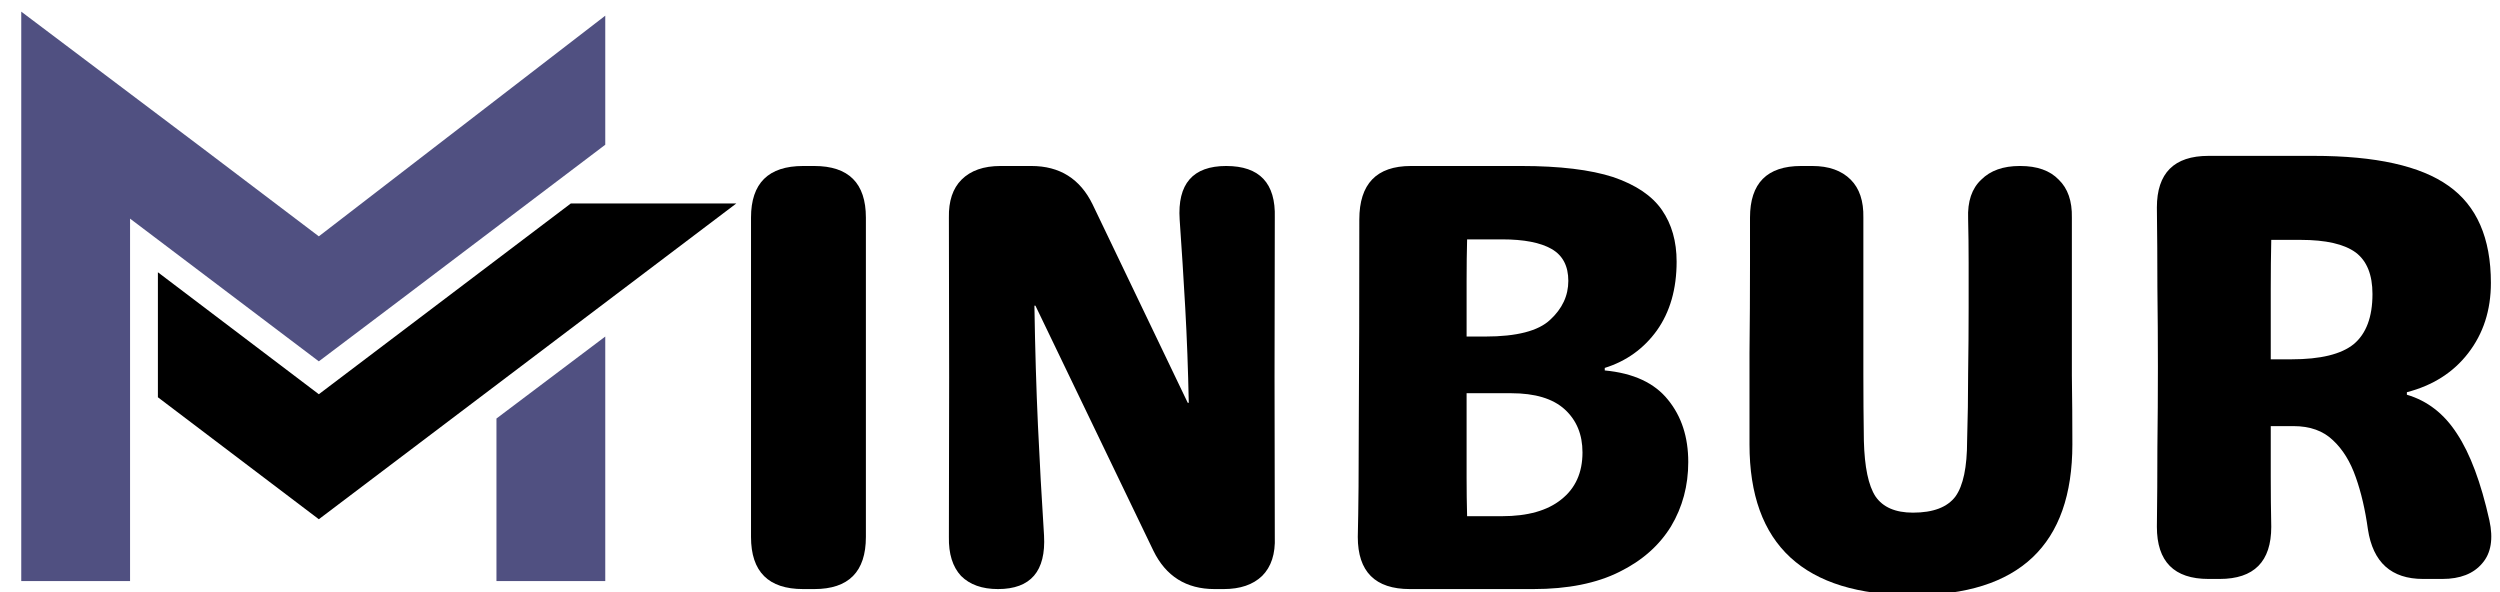
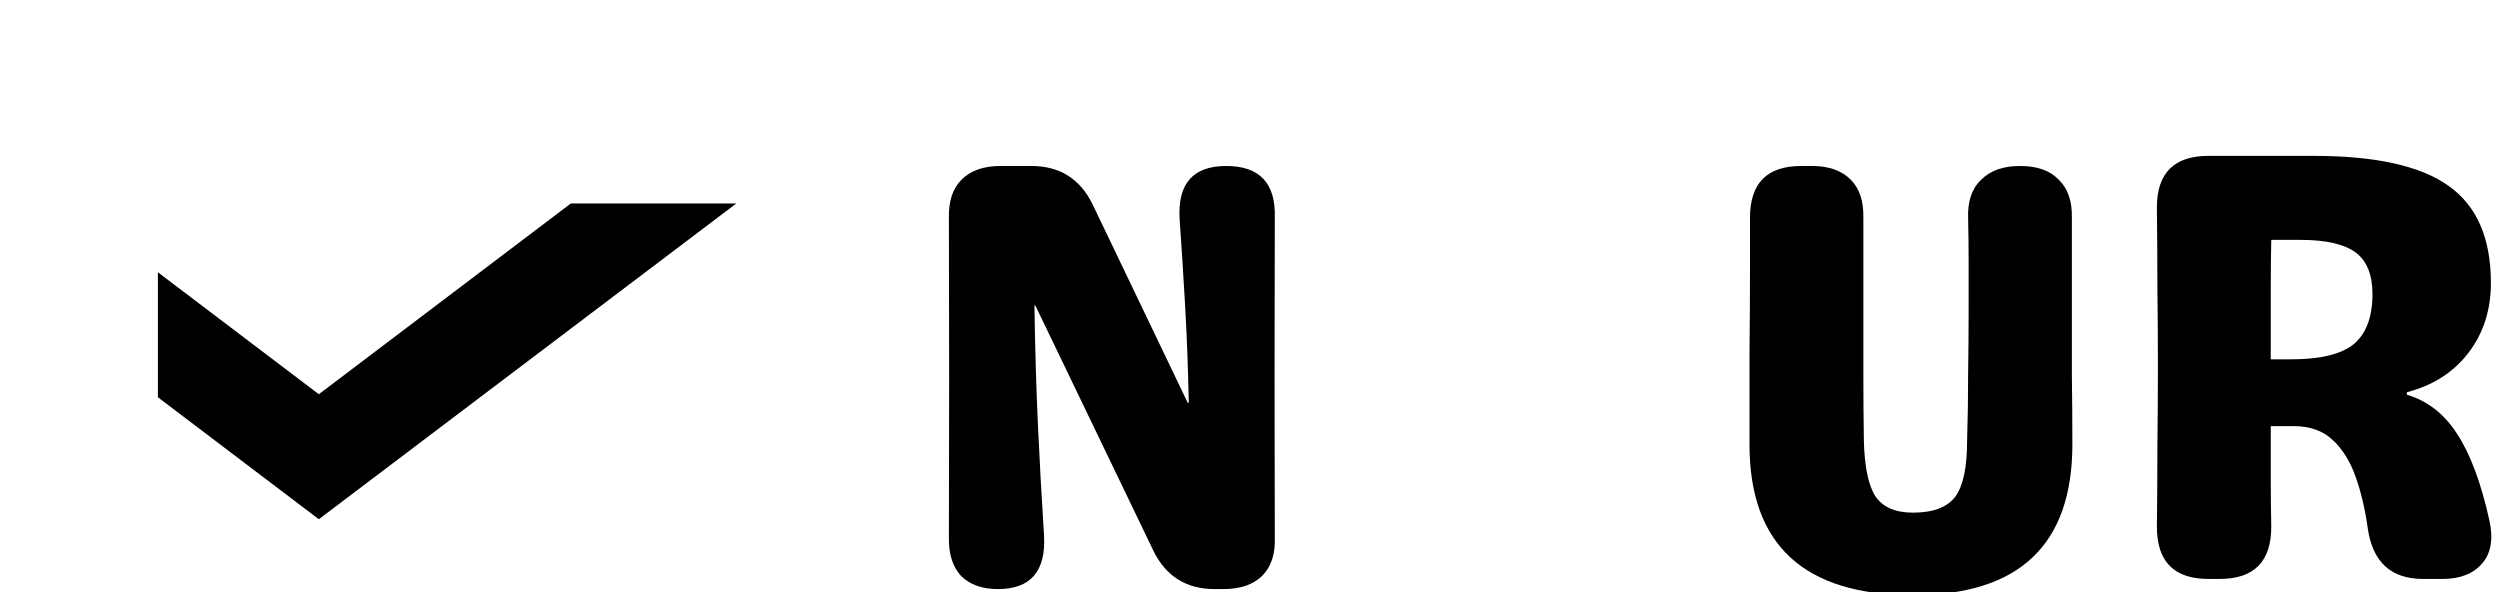
<svg xmlns="http://www.w3.org/2000/svg" version="1.2" viewBox="0 0 494 117" width="494" height="117">
  <title>Creators (4)</title>
  <defs>
    <clipPath clipPathUnits="userSpaceOnUse" id="cp1">
-       <path d="m4.08 2.27h116.59v112.55h-116.59z" />
-     </clipPath>
+       </clipPath>
  </defs>
  <style>
		.s0 { fill: #505081 } 
		.s1 { fill: #000000 } 
	</style>
  <g id="Clip-Path" clip-path="url(#cp1)">
    <g>
      <path class="s0" d="m63 71.4l-37.3-28.2v71.9h-21.5v-112.8l35.7 26.9 23.1 17.5 56.6-43.6v25.5l-40.3 30.5-4.9 3.7zm35.1 11.3v32.4h21.5v-48.6z" />
    </g>
  </g>
  <path class="s1" d="m112.8 40.2l-49.8 37.7-31.8-24.1v24.7l31.8 24.1 82.5-62.4z" />
  <g>
    <g>
      <g>
-         <path class="s1" d="m158.7 116.4q-10.3 0-10.3-10.3v-63.1q0-10.2 10.3-10.2h2.2q10.2 0 10.2 10.2v63.1q0 10.3-10.2 10.3z" />
-       </g>
+         </g>
    </g>
  </g>
  <g>
    <g>
      <g>
        <path class="s1" d="m242.3 32.8q9.9 0 9.6 10.2-0.1 31.5 0 63.1 0.2 5-2.5 7.7-2.7 2.6-7.6 2.6h-1.8q-8.4 0-12.1-7.6l-23.3-48.4h-0.2q0.2 12.8 0.7 23.7 0.5 10.8 1.2 21.7 0.6 10.6-9.1 10.6-4.7 0-7.3-2.6-2.5-2.7-2.4-7.7 0.1-31.6 0-63.1-0.1-4.9 2.5-7.5 2.7-2.7 7.7-2.7h6.1q8.4 0 12.1 7.6l18.8 39.2h0.2q-0.2-9.9-0.7-18.8-0.5-8.9-1.1-17.4-0.7-10.6 9.2-10.6z" />
      </g>
    </g>
  </g>
  <g>
    <g>
      <g>
-         <path class="s1" d="m278.6 116.4q-10.3 0-10.3-10.3 0.2-8.2 0.2-23.2 0.1-15.1 0.1-39.5 0-10.6 10.2-10.6h21.8q11.4 0 18.2 2.2 6.7 2.3 9.6 6.5 2.9 4.2 2.9 10.2 0 8.1-3.9 13.6-3.9 5.4-10.3 7.4v0.5q8.5 0.8 12.5 5.8 4 4.9 4 12.3 0 7-3.4 12.7-3.5 5.7-10.2 9-6.8 3.4-17 3.4zm11.2-49.9h3.7q9.3 0 12.8-3.3 3.6-3.3 3.6-7.7 0-4.4-3.3-6.3-3.3-1.9-9.8-1.9h-6.9q-0.1 3.7-0.1 8.2 0 4.4 0 11zm0.1 35.5h6.9q7.6 0 11.7-3.3 4.2-3.3 4.2-9.3 0-5.3-3.5-8.5-3.5-3.2-10.6-3.2h-8.8v9.1q0 3.8 0 7.6 0 3.8 0.1 7.6z" />
-       </g>
+         </g>
    </g>
  </g>
  <g>
    <g>
      <g>
        <path class="s1" d="m378 117.6q-32.3 0-32.3-29.8 0-8.9 0-17.9 0.1-9 0.1-17.8 0-2.3 0-4.5 0-2.3 0-4.6 0-10.2 10.1-10.2h2.2q4.9 0 7.6 2.7 2.6 2.6 2.5 7.5 0 4.5 0 8.9 0 4.3 0 8.8 0 6.6 0 13.2 0 6.5 0.1 13.2 0.2 7.8 2.3 11 2.2 3.2 7.4 3.2 6 0 8.4-3.2 2.3-3.2 2.3-11 0.2-6.7 0.2-13.2 0.1-6.6 0.1-13.2 0-4.4 0-8.8 0-4.4-0.1-8.7-0.2-5.1 2.6-7.7 2.7-2.7 7.6-2.7h0.1q5 0 7.6 2.7 2.7 2.6 2.6 7.5 0 4.5 0 8.9 0 4.3 0 8.8 0 6.7 0 13.5 0.1 6.8 0.1 13.6 0 29.8-31.5 29.8z" />
      </g>
    </g>
  </g>
  <g>
    <g>
      <g>
        <path class="s1" d="m436.4 114.4q-10.2 0-10.2-10.3 0.1-7.8 0.1-15.7 0.1-7.9 0.1-15.9 0-7.8-0.1-15.7 0-7.9-0.1-15.8 0-10.2 10.2-10.2h20.8q18.3 0 26.6 5.9 8.4 5.9 8.4 19.2 0 8.1-4.5 13.9-4.4 5.7-12.1 7.7v0.5q6.1 1.8 9.9 7.7 3.9 5.9 6.4 17.1 1.2 5.5-1.4 8.5-2.6 3.1-7.9 3.1h-3.8q-9.4 0-10.9-9.8-0.8-5.8-2.4-10.3-1.6-4.6-4.5-7.3-2.9-2.8-7.8-2.8h-4.5q0 5 0 10 0 5 0.1 9.9 0 10.3-10.2 10.3zm12.3-43.4h4.1q8.6 0 12.3-3 3.7-3.1 3.7-9.9 0-5.7-3.3-8.2-3.4-2.5-10.9-2.5h-5.8q-0.1 4.5-0.1 9.7 0 5.3 0 13.9z" />
      </g>
    </g>
  </g>
</svg>